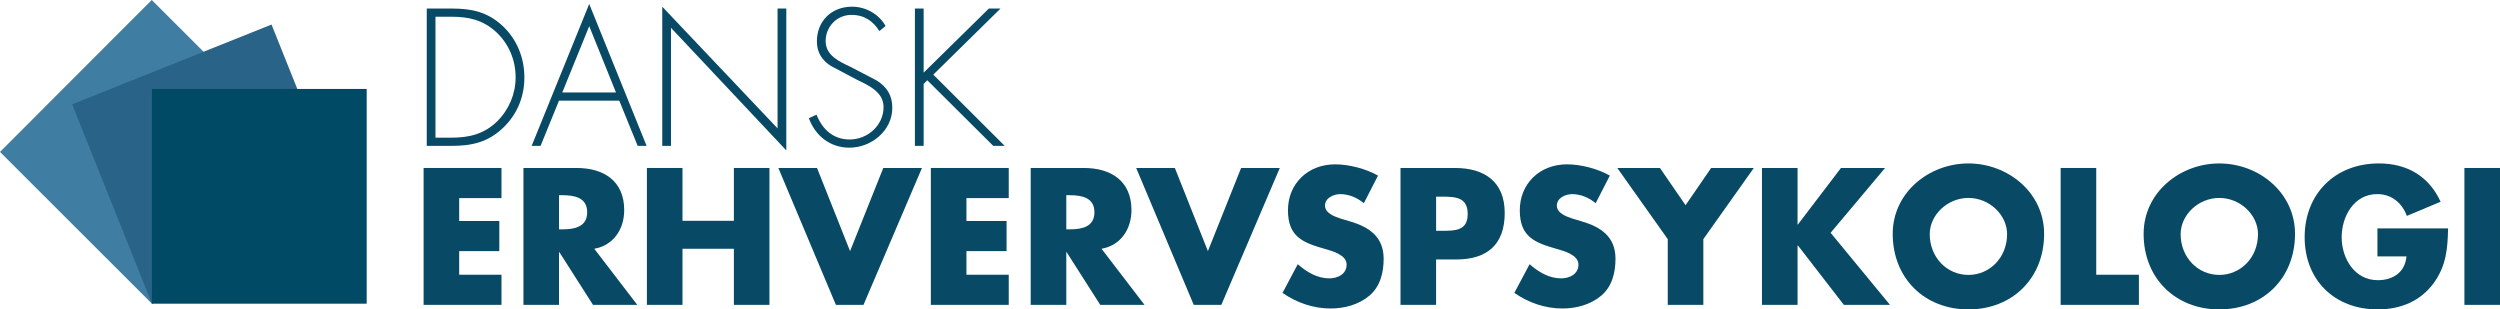
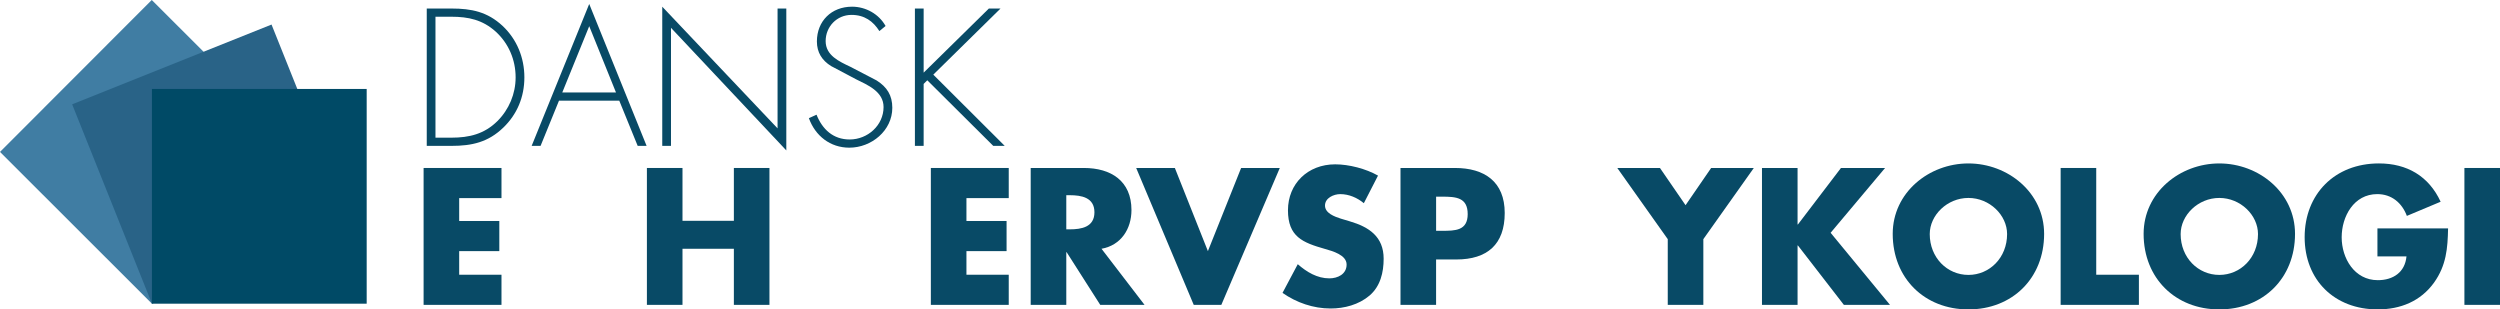
<svg xmlns="http://www.w3.org/2000/svg" id="Lag_2" viewBox="0 0 1911.42 236.56">
  <defs>
    <style>
      .cls-1 {
        fill: #407da3;
      }

      .cls-2 {
        fill: #296387;
      }

      .cls-3 {
        isolation: isolate;
      }

      .cls-4 {
        fill: #084a66;
      }

      .cls-5 {
        fill: #004a66;
      }
    </style>
  </defs>
  <g id="Lag_2-2" data-name="Lag_2">
    <g id="Lag_1-2">
      <g class="cls-3">
        <g class="cls-3">
          <path class="cls-4" d="M326.27,6.52h18.94c15.32,0,27.44,2.51,39,13.23,11,10.31,16.71,24.37,16.71,39.41s-5.57,28.27-16.15,38.44c-11.56,11.14-23.95,13.93-39.55,13.93h-18.94V6.52ZM345.07,105.26c13.79,0,25.21-2.79,35.23-12.67,8.91-8.91,13.93-20.89,13.93-33.42,0-13.37-5.29-25.9-15.18-34.96-10.03-9.05-20.89-11.42-33.98-11.42h-12.12v92.47h12.12Z" />
          <path class="cls-4" d="M427.38,76.98l-14.07,34.54h-6.82L450.5,3.03l43.87,108.49h-6.82l-14.07-34.54h-46.1ZM450.5,20.02l-20.61,50.69h41.08l-20.47-50.69Z" />
          <path class="cls-4" d="M601.18,115l-88.16-93.73v90.25h-6.68V5.12l88.16,93.03V6.52h6.69v108.49Z" />
          <path class="cls-4" d="M672.35,23.78c-4.73-7.52-11.42-12.39-21.31-12.39-11.28,0-19.78,9.05-19.78,20.05s10.44,15.6,18.94,19.64l20.05,10.44c7.94,5.01,11.98,11.42,11.98,20.89,0,17.41-15.88,30.5-32.87,30.5-14.62,0-26.04-9.05-30.92-22.56l5.85-2.65c4.46,11.14,12.67,18.94,25.35,18.94,13.79,0,25.9-10.86,25.9-24.79,0-11.84-12.12-16.85-21.17-21.31l-18.94-10.03c-6.96-4.32-10.86-10.45-10.86-18.8,0-15.6,11.14-26.6,26.88-26.6,10.58,0,20.61,5.71,25.63,14.76l-4.74,3.9Z" />
          <path class="cls-4" d="M756.05,6.52h8.91l-51.39,50.55,54.59,54.45h-8.77l-50.41-50.14-2.79,2.79v47.35h-6.68V6.52h6.68v49.02l49.86-49.02Z" />
        </g>
      </g>
      <g class="cls-3">
        <g class="cls-3">
          <path class="cls-4" d="M351.08,151.47v17.49h30.68v23.04h-30.68v18.05h32.34v23.04h-59.55v-104.66h59.55v23.04h-32.34Z" />
-           <path class="cls-4" d="M487.25,233.09h-33.87l-25.68-40.25h-.28v40.25h-27.21v-104.66h40.67c20.68,0,36.37,9.86,36.37,32.2,0,14.44-8.05,26.93-22.9,29.57l32.9,42.89ZM427.42,175.35h2.64c8.88,0,18.88-1.67,18.88-13.05s-9.99-13.05-18.88-13.05h-2.64v26.1Z" />
          <path class="cls-4" d="M561.09,168.82v-40.39h27.21v104.66h-27.21v-42.89h-39.28v42.89h-27.21v-104.66h27.21v40.39h39.28Z" />
-           <path class="cls-4" d="M649.93,192l25.4-63.57h29.57l-44.7,104.66h-21.1l-44-104.66h29.57l25.26,63.57Z" />
          <path class="cls-4" d="M738.91,151.47v17.49h30.68v23.04h-30.68v18.05h32.34v23.04h-59.55v-104.66h59.55v23.04h-32.34Z" />
          <path class="cls-4" d="M875.08,233.09h-33.87l-25.68-40.25h-.28v40.25h-27.21v-104.66h40.67c20.68,0,36.37,9.86,36.37,32.2,0,14.44-8.05,26.93-22.9,29.57l32.9,42.89ZM815.25,175.35h2.64c8.88,0,18.88-1.67,18.88-13.05s-9.99-13.05-18.88-13.05h-2.64v26.1Z" />
        </g>
      </g>
      <g class="cls-3">
        <g class="cls-3">
          <path class="cls-4" d="M923.52,192l25.4-63.57h29.57l-44.7,104.66h-21.1l-44-104.66h29.57l25.26,63.57Z" />
          <path class="cls-4" d="M1042.75,155.36c-5-4.16-11.38-6.94-18.04-6.94-5,0-11.66,2.92-11.66,8.75s7.36,8.47,12.08,9.99l6.94,2.08c14.58,4.3,25.82,11.66,25.82,28.59,0,10.41-2.5,21.1-10.83,28.18-8.19,6.94-19.16,9.86-29.71,9.86-13.19,0-26.1-4.44-36.78-11.94l11.66-21.93c6.8,5.97,14.85,10.83,24.15,10.83,6.39,0,13.19-3.19,13.19-10.55s-10.69-10.27-16.52-11.94c-17.07-4.86-28.32-9.3-28.32-29.57s15.13-35.12,36.09-35.12c10.55,0,23.46,3.33,32.76,8.61l-10.83,21.1Z" />
          <path class="cls-4" d="M1070.79,128.43h41.64c22.49,0,38.03,10.41,38.03,34.42s-13.33,35.54-37.06,35.54h-15.41v34.7h-27.21v-104.66ZM1098,176.46h4.58c9.86,0,19.57,0,19.57-12.77s-9.02-13.33-19.57-13.33h-4.58v26.1Z" />
-           <path class="cls-4" d="M1220.01,155.36c-5-4.16-11.38-6.94-18.04-6.94-5,0-11.66,2.92-11.66,8.75s7.36,8.47,12.08,9.99l6.94,2.08c14.57,4.3,25.82,11.66,25.82,28.59,0,10.41-2.5,21.1-10.83,28.18-8.19,6.94-19.16,9.86-29.71,9.86-13.19,0-26.1-4.44-36.79-11.94l11.66-21.93c6.8,5.97,14.85,10.83,24.15,10.83,6.38,0,13.19-3.19,13.19-10.55s-10.69-10.27-16.52-11.94c-17.07-4.86-28.32-9.3-28.32-29.57s15.13-35.12,36.09-35.12c10.55,0,23.46,3.33,32.76,8.61l-10.83,21.1Z" />
          <path class="cls-4" d="M1236.53,128.43h32.62l19.57,28.46,19.57-28.46h32.62l-38.59,54.41v50.25h-27.21v-50.25l-38.59-54.41Z" />
          <path class="cls-4" d="M1407.54,128.43h33.73l-41.64,49.55,45.39,55.11h-35.26l-35.12-45.39h-.28v45.39h-27.21v-104.66h27.21v43.17h.28l32.9-43.17Z" />
          <path class="cls-4" d="M1562.87,178.82c0,33.87-24.29,57.75-57.88,57.75s-57.88-23.88-57.88-57.75c0-31.65,27.76-53.86,57.88-53.86s57.88,22.21,57.88,53.86ZM1475.42,178.96c0,18.04,13.33,31.23,29.57,31.23s29.57-13.19,29.57-31.23c0-14.44-13.33-27.62-29.57-27.62s-29.57,13.19-29.57,27.62Z" />
          <path class="cls-4" d="M1602.71,210.05h32.62v23.04h-59.83v-104.66h27.21v81.62Z" />
          <path class="cls-4" d="M1754.7,178.82c0,33.87-24.29,57.75-57.88,57.75s-57.88-23.88-57.88-57.75c0-31.65,27.76-53.86,57.88-53.86s57.88,22.21,57.88,53.86ZM1667.25,178.96c0,18.04,13.33,31.23,29.57,31.23s29.57-13.19,29.57-31.23c0-14.44-13.33-27.62-29.57-27.62s-29.57,13.19-29.57,27.62Z" />
          <path class="cls-4" d="M1871.72,174.65c-.28,15.27-1.39,28.32-10.69,41.37-10.27,14.3-25.68,20.54-43.17,20.54-32.9,0-55.8-22.35-55.8-55.25s23.04-56.36,56.77-56.36c21.52,0,38.17,9.72,47.2,29.29l-25.82,10.83c-3.75-9.99-11.66-16.66-22.63-16.66-17.91,0-27.21,17.07-27.21,33.04s9.72,32.76,27.62,32.76c11.8,0,20.82-6.11,21.93-18.18h-22.21v-21.38h54Z" />
          <path class="cls-4" d="M1911.42,233.09h-27.21v-104.66h27.21v104.66Z" />
        </g>
      </g>
      <rect class="cls-1" x="34.01" y="34" width="164.18" height="164.19" transform="translate(-48.09 116.18) rotate(-45.03)" />
      <rect class="cls-2" x="79.79" y="43.39" width="164.19" height="164.18" transform="translate(-35.03 69.13) rotate(-21.81)" />
      <rect class="cls-5" x="116.16" y="68.01" width="164.19" height="164.18" />
    </g>
  </g>
</svg>